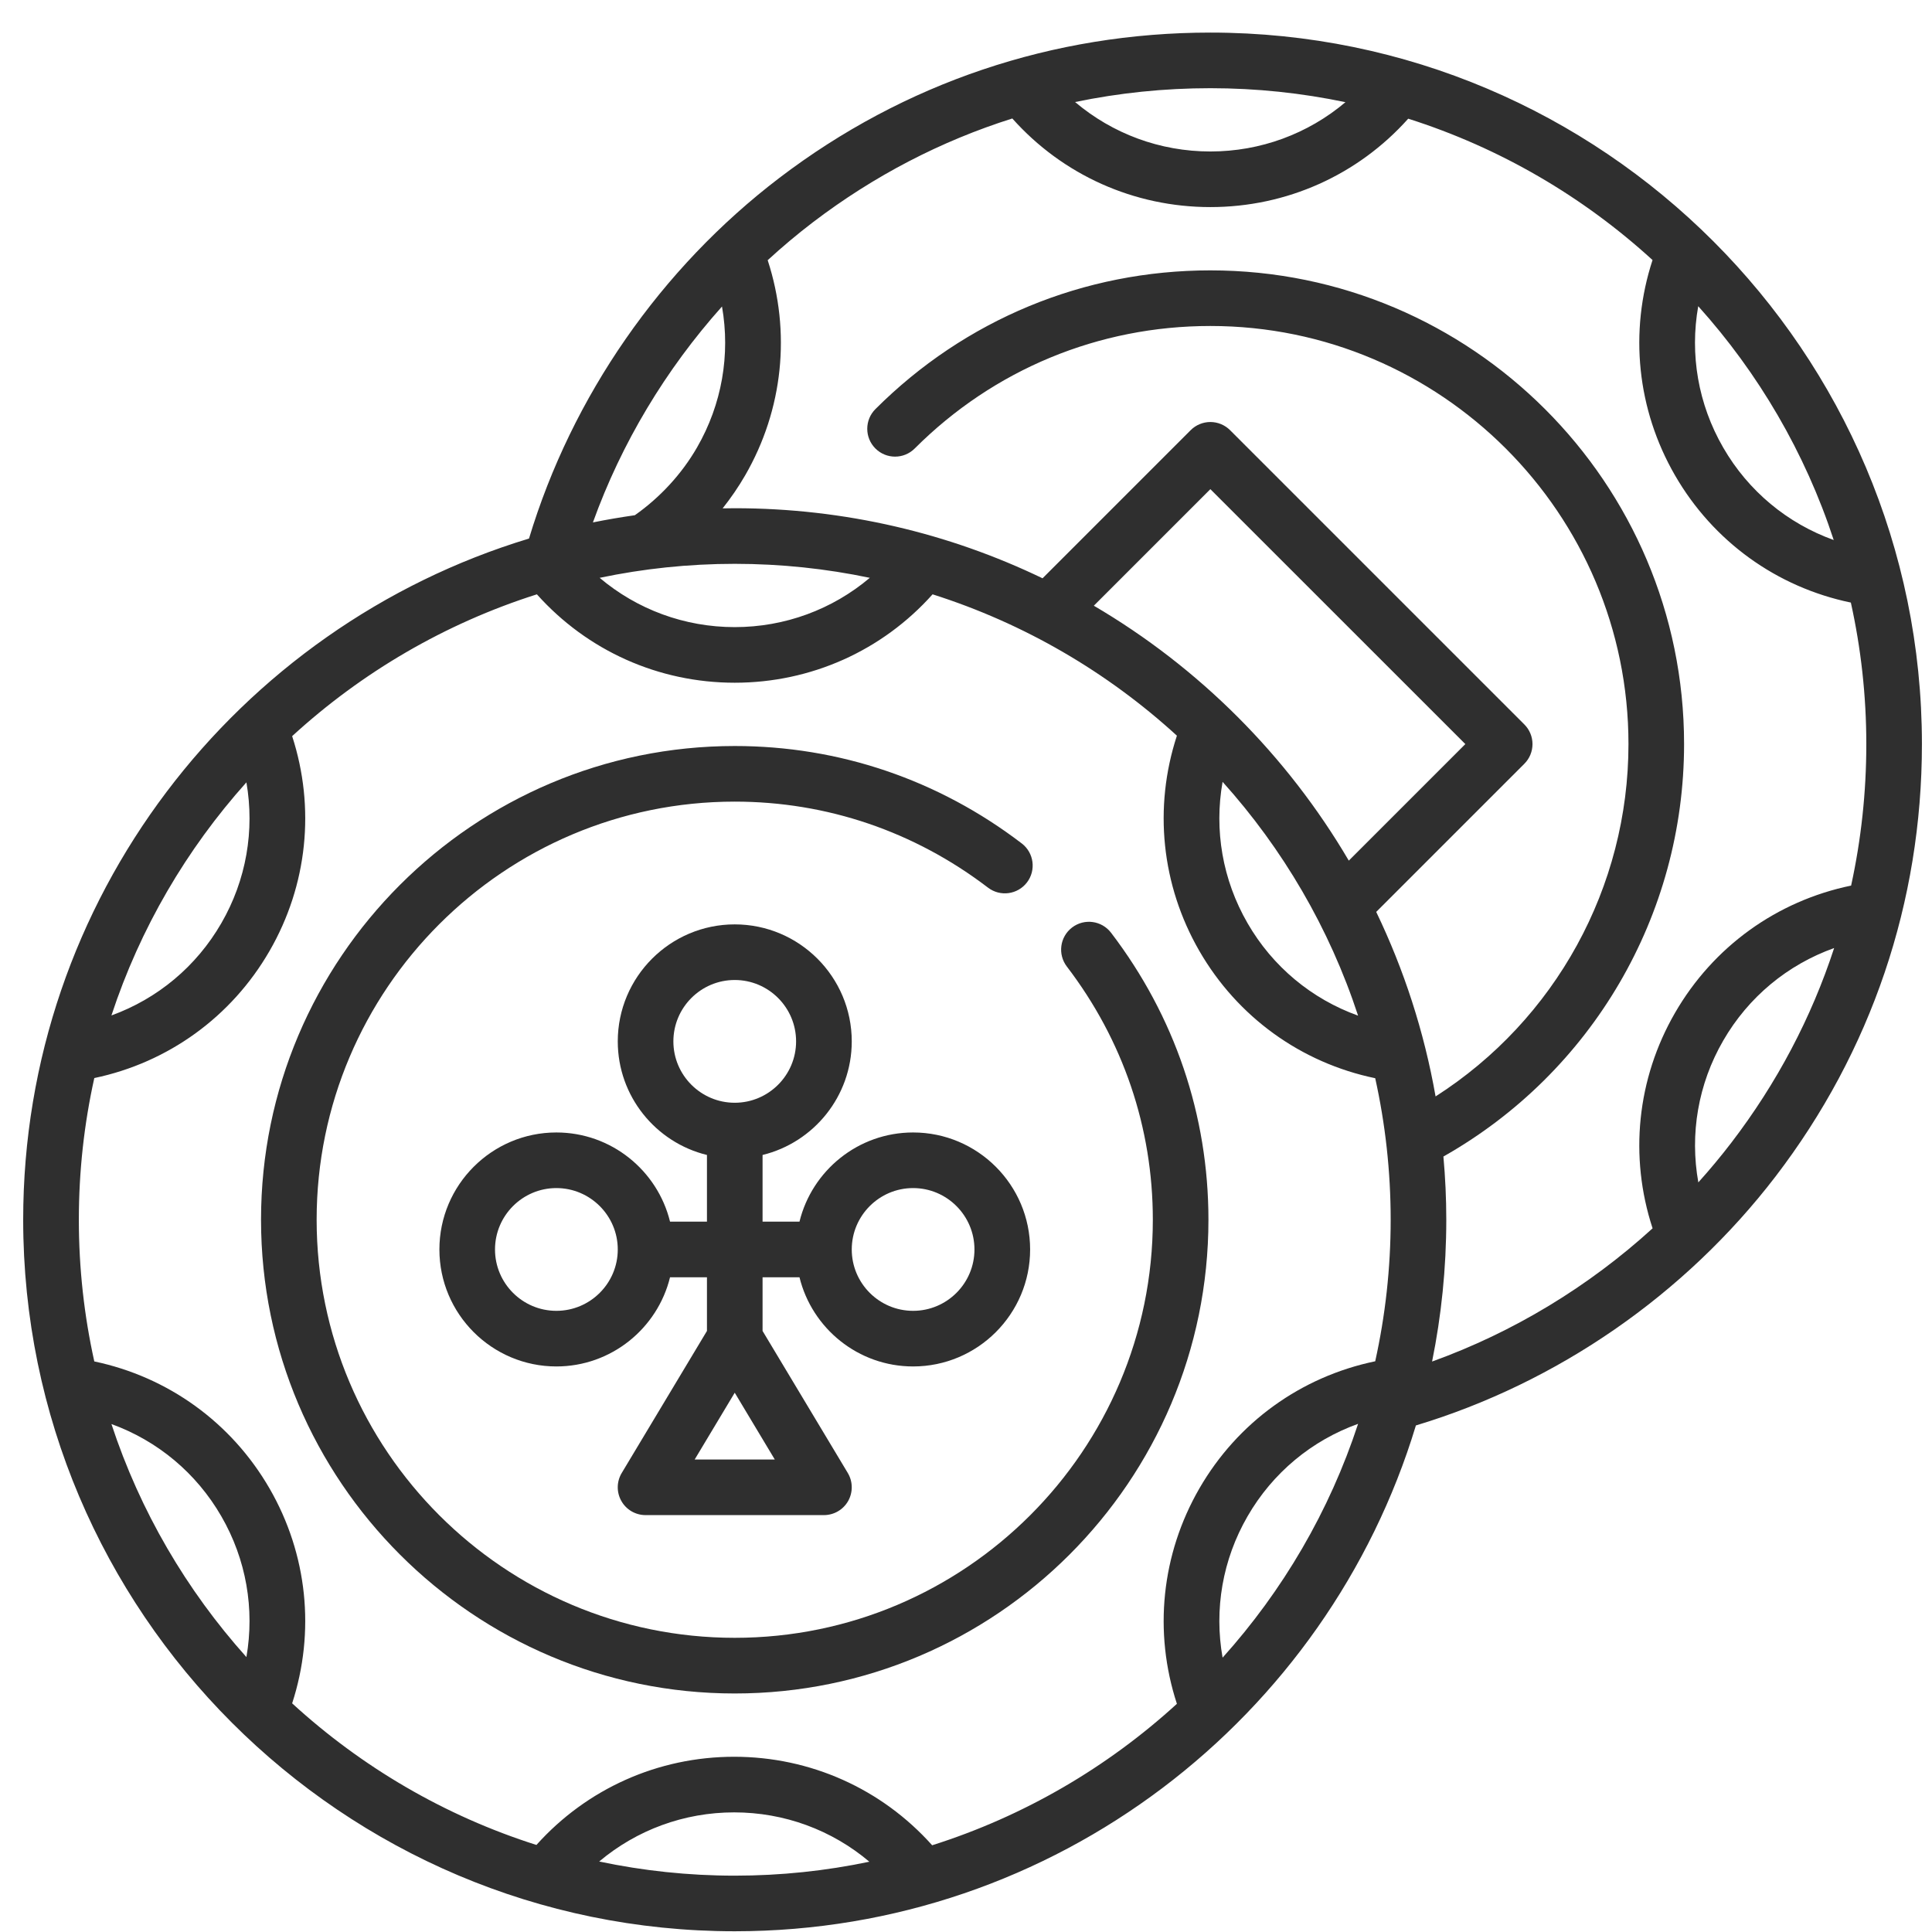
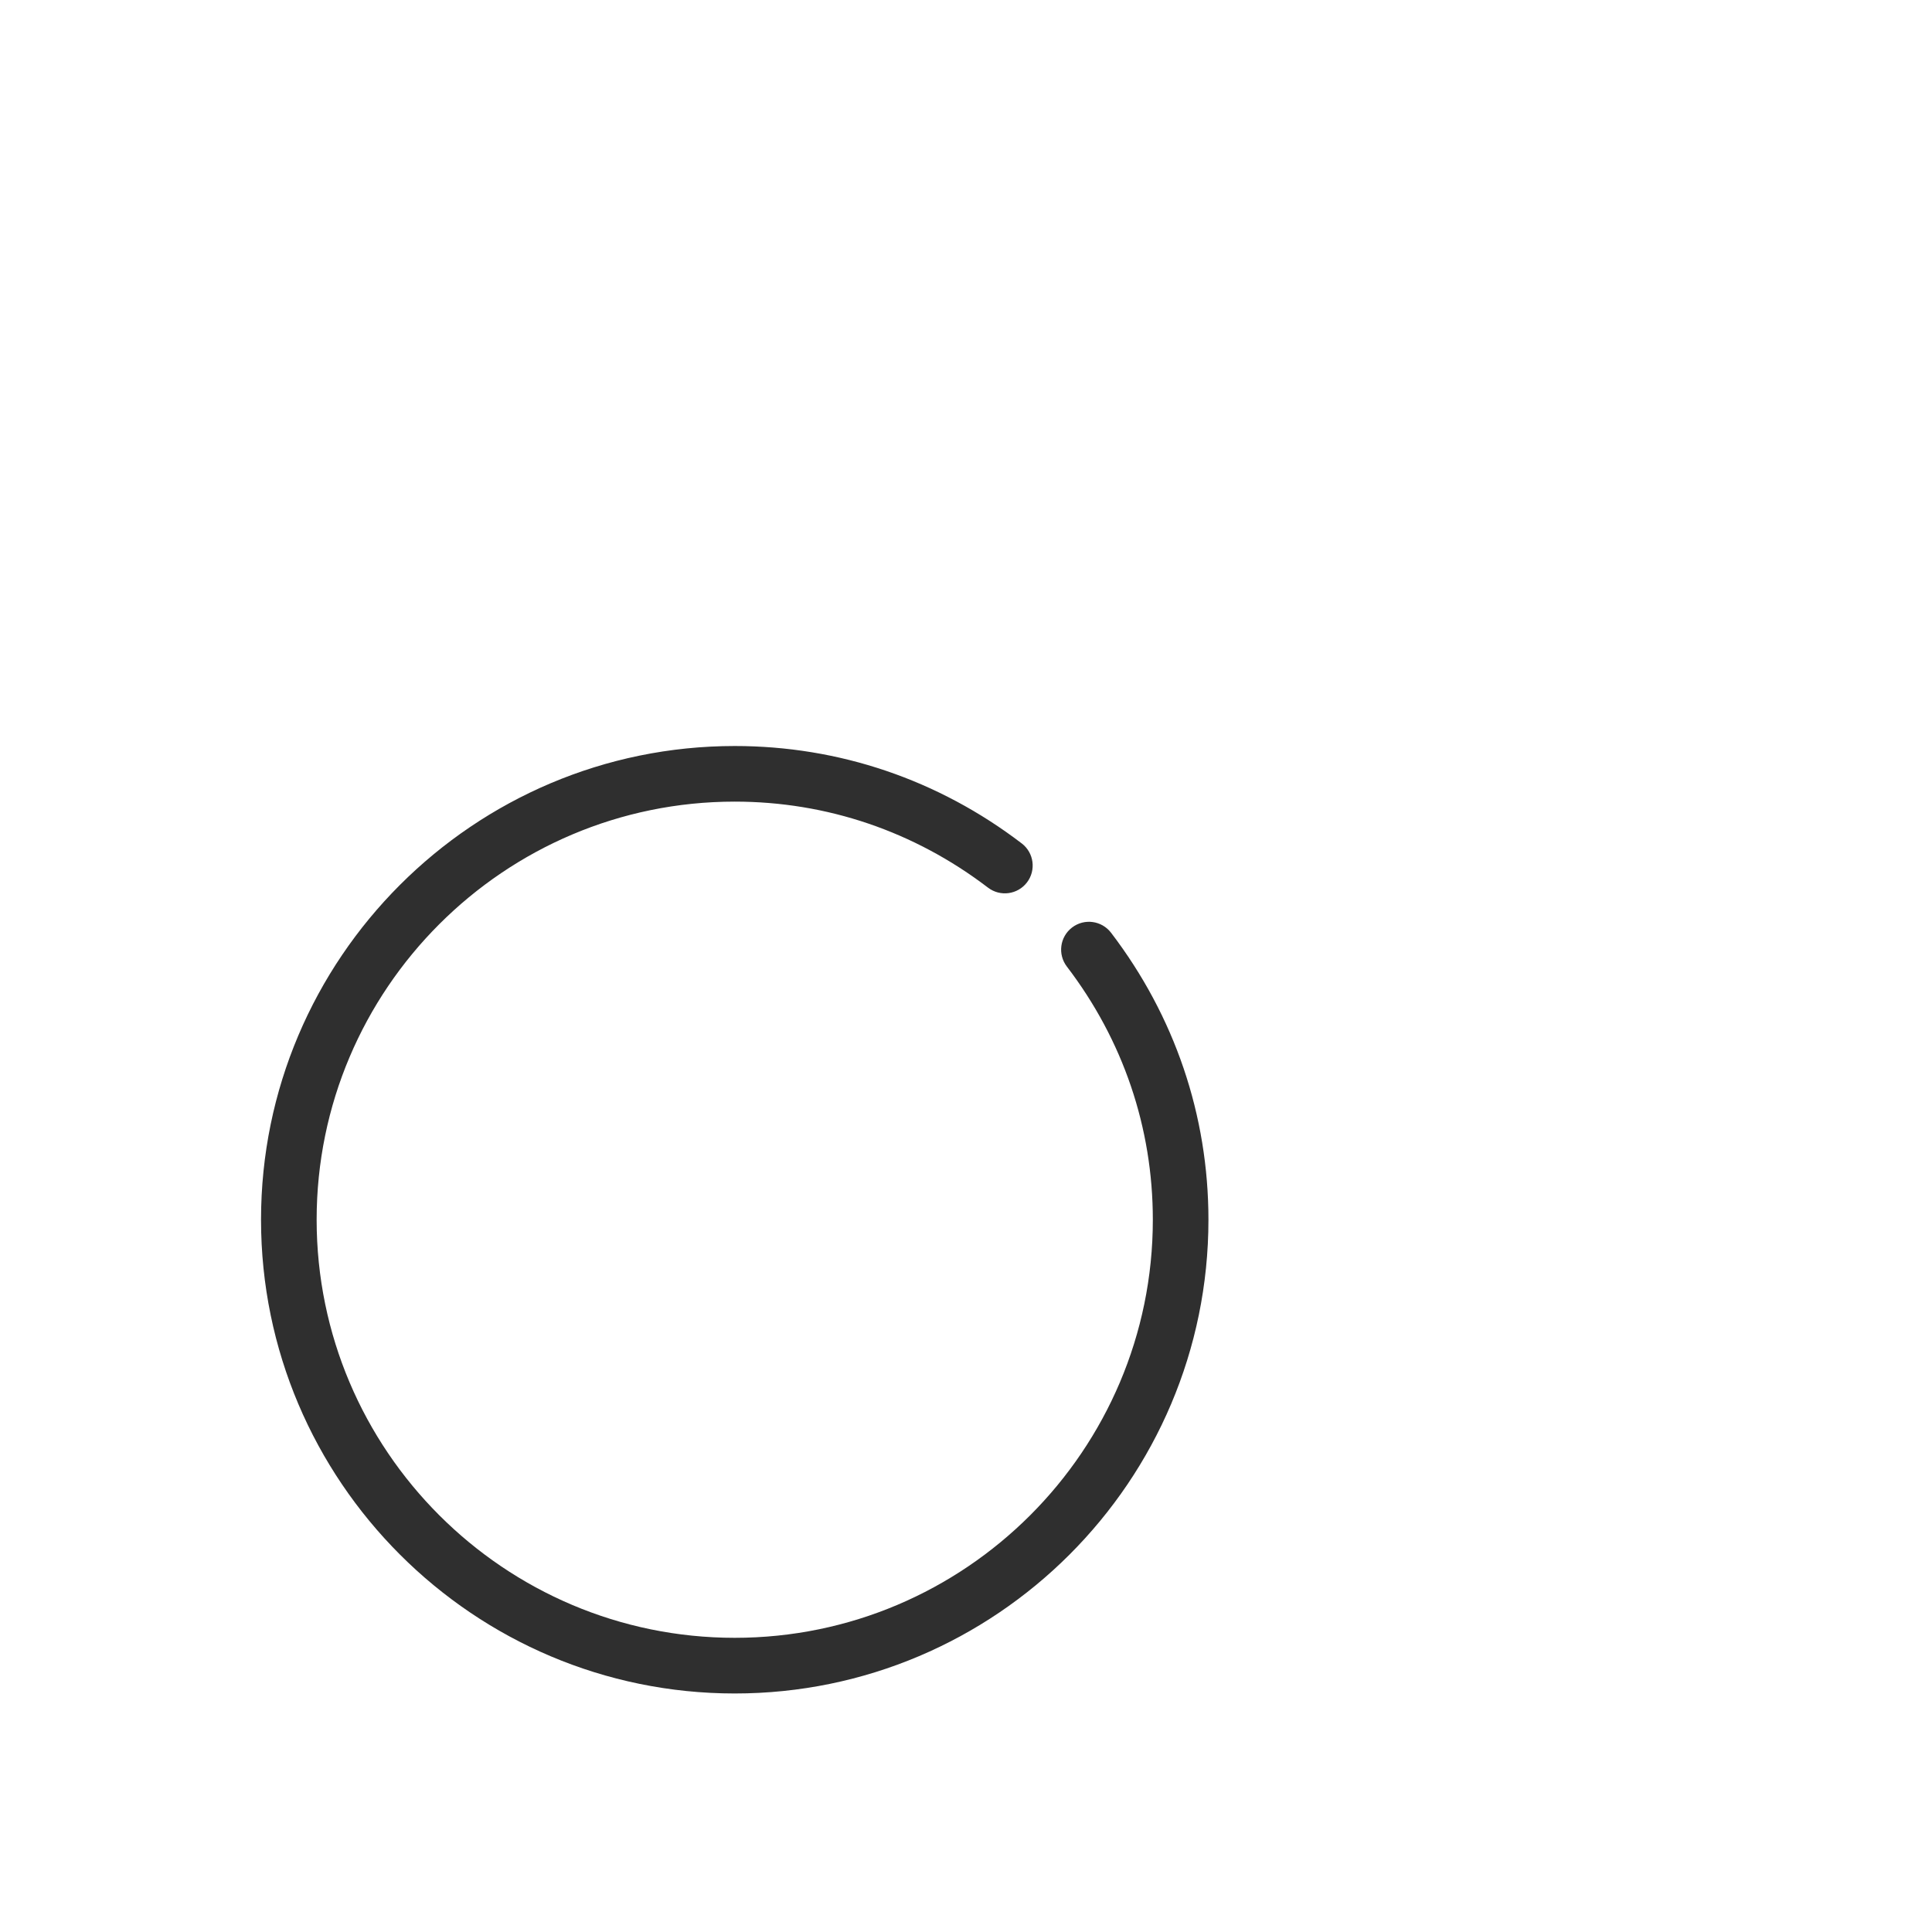
<svg xmlns="http://www.w3.org/2000/svg" width="37" height="37" viewBox="0 0 37 37" fill="none">
  <g id="Vector">
-     <path d="M15.311 24.461C15.551 25.44 16.435 26.169 17.487 26.169C18.723 26.169 19.728 25.164 19.728 23.929C19.728 22.693 18.723 21.688 17.487 21.688C16.435 21.688 15.551 22.417 15.311 23.396H14.604V22.119C15.583 21.88 16.312 20.995 16.312 19.944C16.312 18.708 15.307 17.703 14.071 17.703C12.836 17.703 11.831 18.708 11.831 19.944C11.831 20.995 12.559 21.88 13.539 22.119V23.396H12.832C12.592 22.417 11.707 21.688 10.655 21.688C9.42 21.688 8.415 22.693 8.415 23.929C8.415 25.164 9.42 26.169 10.655 26.169C11.707 26.169 12.592 25.44 12.832 24.461H13.539V25.489L11.907 28.209C11.808 28.374 11.805 28.579 11.9 28.746C11.994 28.913 12.171 29.016 12.363 29.016H15.779C15.971 29.016 16.148 28.913 16.243 28.746C16.337 28.579 16.335 28.374 16.236 28.209L14.604 25.489V24.461H15.311ZM17.487 22.753C18.135 22.753 18.662 23.281 18.662 23.929C18.662 24.577 18.135 25.104 17.487 25.104C16.839 25.104 16.312 24.577 16.312 23.929C16.312 23.281 16.839 22.753 17.487 22.753ZM12.896 19.944C12.896 19.295 13.423 18.768 14.071 18.768C14.719 18.768 15.246 19.295 15.246 19.944C15.246 20.591 14.719 21.119 14.071 21.119C13.423 21.119 12.896 20.591 12.896 19.944ZM10.655 25.104C10.007 25.104 9.48 24.577 9.48 23.929C9.48 23.281 10.007 22.753 10.655 22.753C11.303 22.753 11.831 23.281 11.831 23.929C11.831 24.577 11.303 25.104 10.655 25.104ZM13.304 27.951L14.071 26.672L14.838 27.951H13.304Z" fill="#2F2F2F" />
-     <path d="M23.18 0.624C20.169 0.624 17.316 1.586 14.927 3.406C12.652 5.14 10.953 7.59 10.131 10.314C4.533 12.008 0.444 17.215 0.444 23.359C0.444 30.873 6.557 36.986 14.071 36.986C20.215 36.986 25.422 32.898 27.116 27.299C29.829 26.481 32.268 24.794 34.002 22.533C35.837 20.138 36.807 17.274 36.807 14.25C36.807 6.737 30.694 0.624 23.18 0.624ZM32.523 5.864C33.676 7.146 34.569 8.667 35.118 10.342C34.232 10.024 33.482 9.405 33.001 8.571C32.521 7.741 32.359 6.787 32.523 5.864ZM23.18 1.689C24.067 1.689 24.932 1.782 25.767 1.957C25.049 2.563 24.14 2.901 23.18 2.901C22.218 2.901 21.308 2.562 20.589 1.954C21.432 1.779 22.299 1.689 23.18 1.689ZM13.827 5.87C13.989 6.791 13.826 7.743 13.348 8.571C13.054 9.081 12.636 9.531 12.158 9.867C11.888 9.906 11.62 9.951 11.355 10.005C11.902 8.486 12.748 7.077 13.827 5.87ZM14.071 10.798C14.958 10.798 15.823 10.891 16.658 11.066C15.94 11.672 15.031 12.01 14.071 12.01C13.11 12.01 12.202 11.672 11.484 11.066C12.319 10.891 13.184 10.798 14.071 10.798ZM4.719 14.983C4.879 15.903 4.717 16.853 4.239 17.68C3.76 18.51 3.016 19.127 2.134 19.447C2.683 17.778 3.572 16.263 4.719 14.983ZM4.719 31.735C3.572 30.456 2.683 28.941 2.134 27.272C3.016 27.592 3.76 28.209 4.239 29.039C4.717 29.866 4.879 30.816 4.719 31.735ZM14.071 35.921C13.181 35.921 12.313 35.827 11.475 35.65C12.193 35.046 13.101 34.709 14.06 34.709C15.022 34.709 15.931 35.047 16.649 35.654C15.817 35.829 14.955 35.921 14.071 35.921ZM23.414 31.746C23.25 30.823 23.412 29.869 23.892 29.039C24.373 28.205 25.123 27.586 26.009 27.268C25.46 28.943 24.567 30.463 23.414 31.746ZM26.337 26.07C24.916 26.365 23.7 27.24 22.969 28.506C22.241 29.768 22.089 31.255 22.539 32.63C21.207 33.847 19.612 34.782 17.852 35.339C16.886 34.258 15.52 33.644 14.06 33.644C12.603 33.644 11.239 34.256 10.273 35.333C8.515 34.775 6.924 33.839 5.595 32.621C6.041 31.249 5.889 29.765 5.162 28.506C4.433 27.244 3.221 26.37 1.806 26.073C1.612 25.198 1.51 24.291 1.51 23.359C1.51 22.428 1.612 21.52 1.806 20.646C3.221 20.349 4.433 19.475 5.162 18.212C5.889 16.953 6.041 15.47 5.595 14.098C6.926 12.878 8.521 11.941 10.282 11.382C11.248 12.462 12.612 13.075 14.071 13.075C15.529 13.075 16.895 12.462 17.86 11.382C19.618 11.94 21.209 12.873 22.539 14.089C22.089 15.464 22.241 16.951 22.969 18.212C23.7 19.478 24.916 20.354 26.337 20.649C26.53 21.522 26.633 22.429 26.633 23.359C26.633 24.29 26.53 25.197 26.337 26.07ZM25.831 16.482C24.648 14.468 22.963 12.782 20.948 11.6L23.18 9.368L28.063 14.25L25.831 16.482ZM26.009 19.451C25.123 19.133 24.373 18.514 23.892 17.68C23.412 16.849 23.25 15.896 23.414 14.973C24.567 16.255 25.46 17.776 26.009 19.451ZM33.157 21.884C32.956 22.146 32.745 22.4 32.525 22.644C32.359 21.719 32.52 20.762 33.001 19.93C33.484 19.093 34.236 18.474 35.126 18.156C34.691 19.488 34.03 20.744 33.157 21.884ZM32.078 19.398C31.349 20.66 31.198 22.149 31.649 23.524C30.423 24.641 28.982 25.514 27.426 26.075C27.604 25.197 27.698 24.289 27.698 23.359C27.698 22.951 27.679 22.548 27.643 22.149C30.49 20.538 32.252 17.527 32.252 14.25C32.252 9.248 28.183 5.178 23.18 5.178C20.757 5.178 18.479 6.122 16.765 7.835C16.557 8.043 16.557 8.381 16.765 8.589C16.973 8.797 17.31 8.797 17.518 8.589C19.031 7.076 21.041 6.243 23.18 6.243C27.595 6.243 31.187 9.835 31.187 14.25C31.187 16.996 29.785 19.531 27.493 20.998C27.274 19.754 26.887 18.568 26.356 17.464L29.193 14.627C29.293 14.527 29.349 14.392 29.349 14.25C29.349 14.109 29.293 13.974 29.193 13.874L23.557 8.238C23.457 8.138 23.321 8.082 23.18 8.082C23.039 8.082 22.903 8.138 22.803 8.238L19.966 11.075C18.181 10.215 16.182 9.733 14.071 9.733C13.994 9.733 13.916 9.734 13.839 9.736C13.997 9.537 14.142 9.327 14.271 9.103C14.999 7.843 15.151 6.357 14.702 4.983C14.981 4.727 15.271 4.483 15.573 4.253C16.738 3.366 18.023 2.699 19.387 2.269C20.352 3.351 21.719 3.966 23.18 3.966C24.638 3.966 26.004 3.353 26.969 2.273C28.727 2.831 30.318 3.765 31.648 4.98C31.198 6.355 31.35 7.842 32.078 9.103C32.809 10.369 34.025 11.245 35.446 11.54C35.639 12.413 35.742 13.32 35.742 14.25C35.742 15.173 35.643 16.08 35.451 16.96C34.028 17.254 32.81 18.13 32.078 19.398Z" fill="#2F2F2F" />
    <path d="M14.071 14.287C9.069 14.287 4.999 18.357 4.999 23.359C4.999 28.362 9.069 32.432 14.071 32.432C19.074 32.432 23.143 28.362 23.143 23.359C23.143 21.362 22.498 19.461 21.278 17.863C21.099 17.629 20.765 17.584 20.531 17.763C20.297 17.942 20.253 18.276 20.431 18.51C21.509 19.92 22.078 21.597 22.078 23.359C22.078 27.774 18.486 31.366 14.071 31.366C9.656 31.366 6.064 27.774 6.064 23.359C6.064 18.944 9.656 15.352 14.071 15.352C15.833 15.352 17.51 15.922 18.921 16.999C19.155 17.178 19.489 17.133 19.668 16.899C19.846 16.666 19.801 16.331 19.568 16.153C17.97 14.932 16.069 14.287 14.071 14.287Z" fill="#2F2F2F" />
  </g>
</svg>